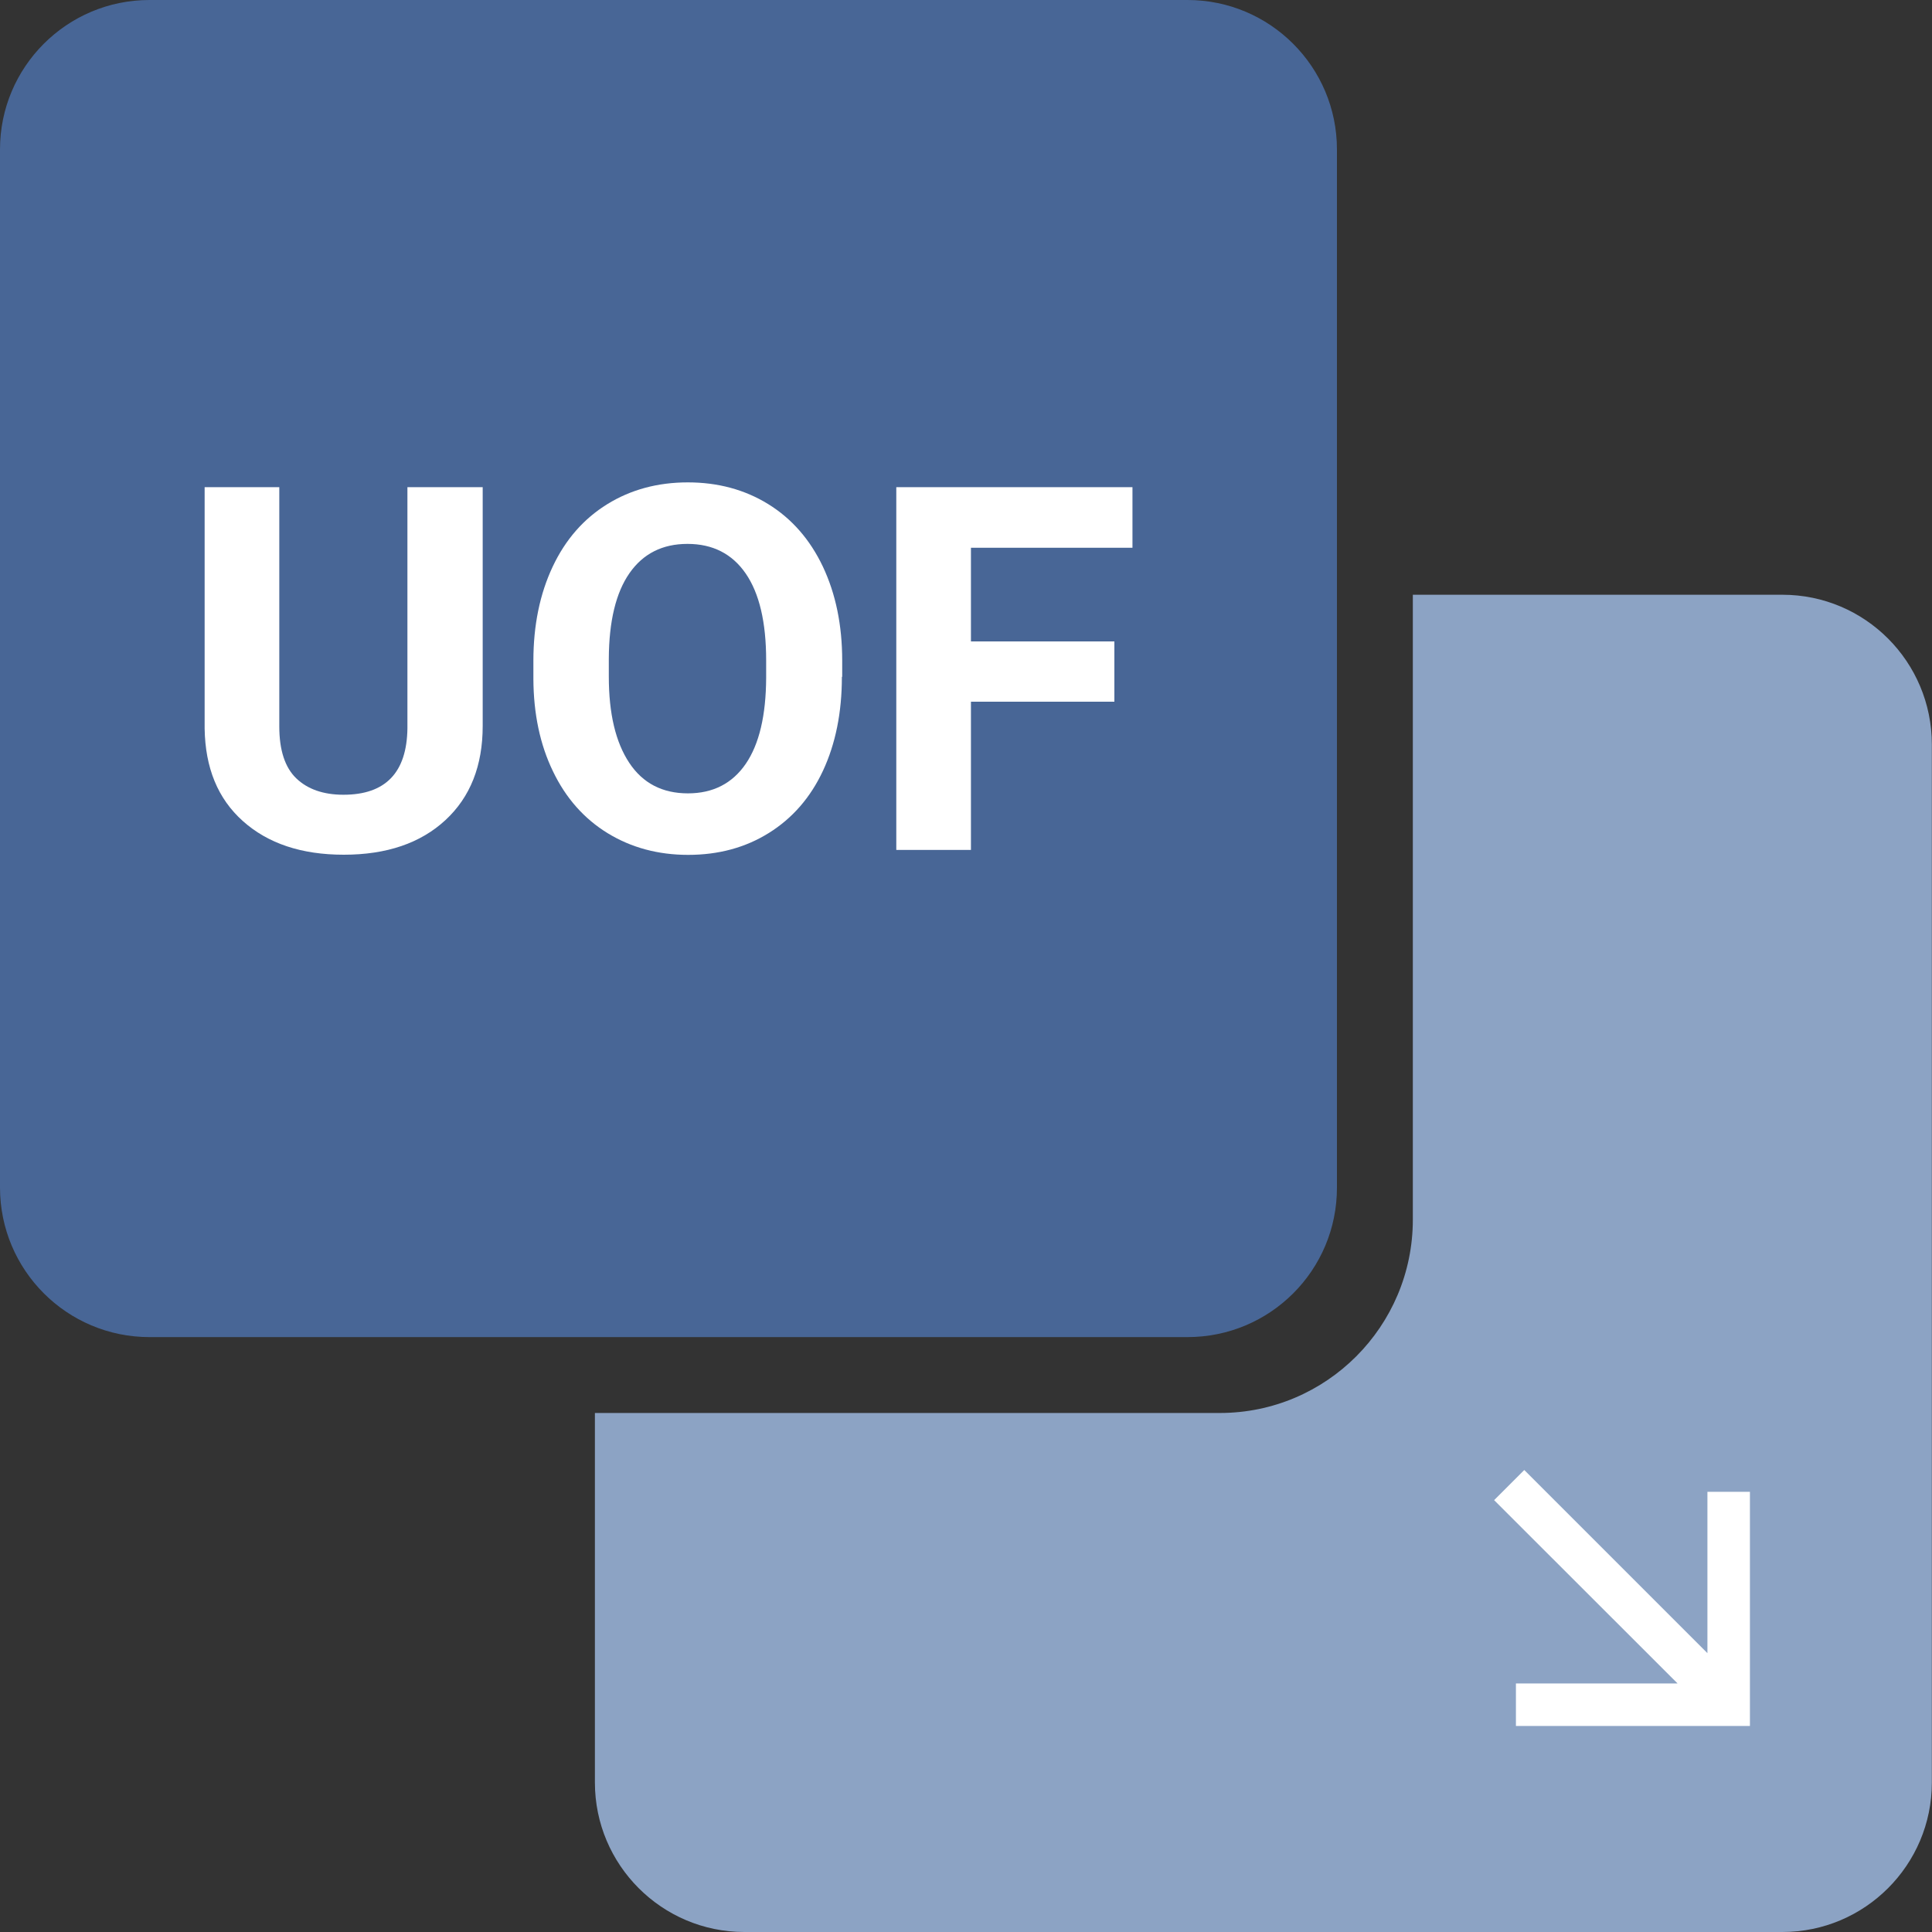
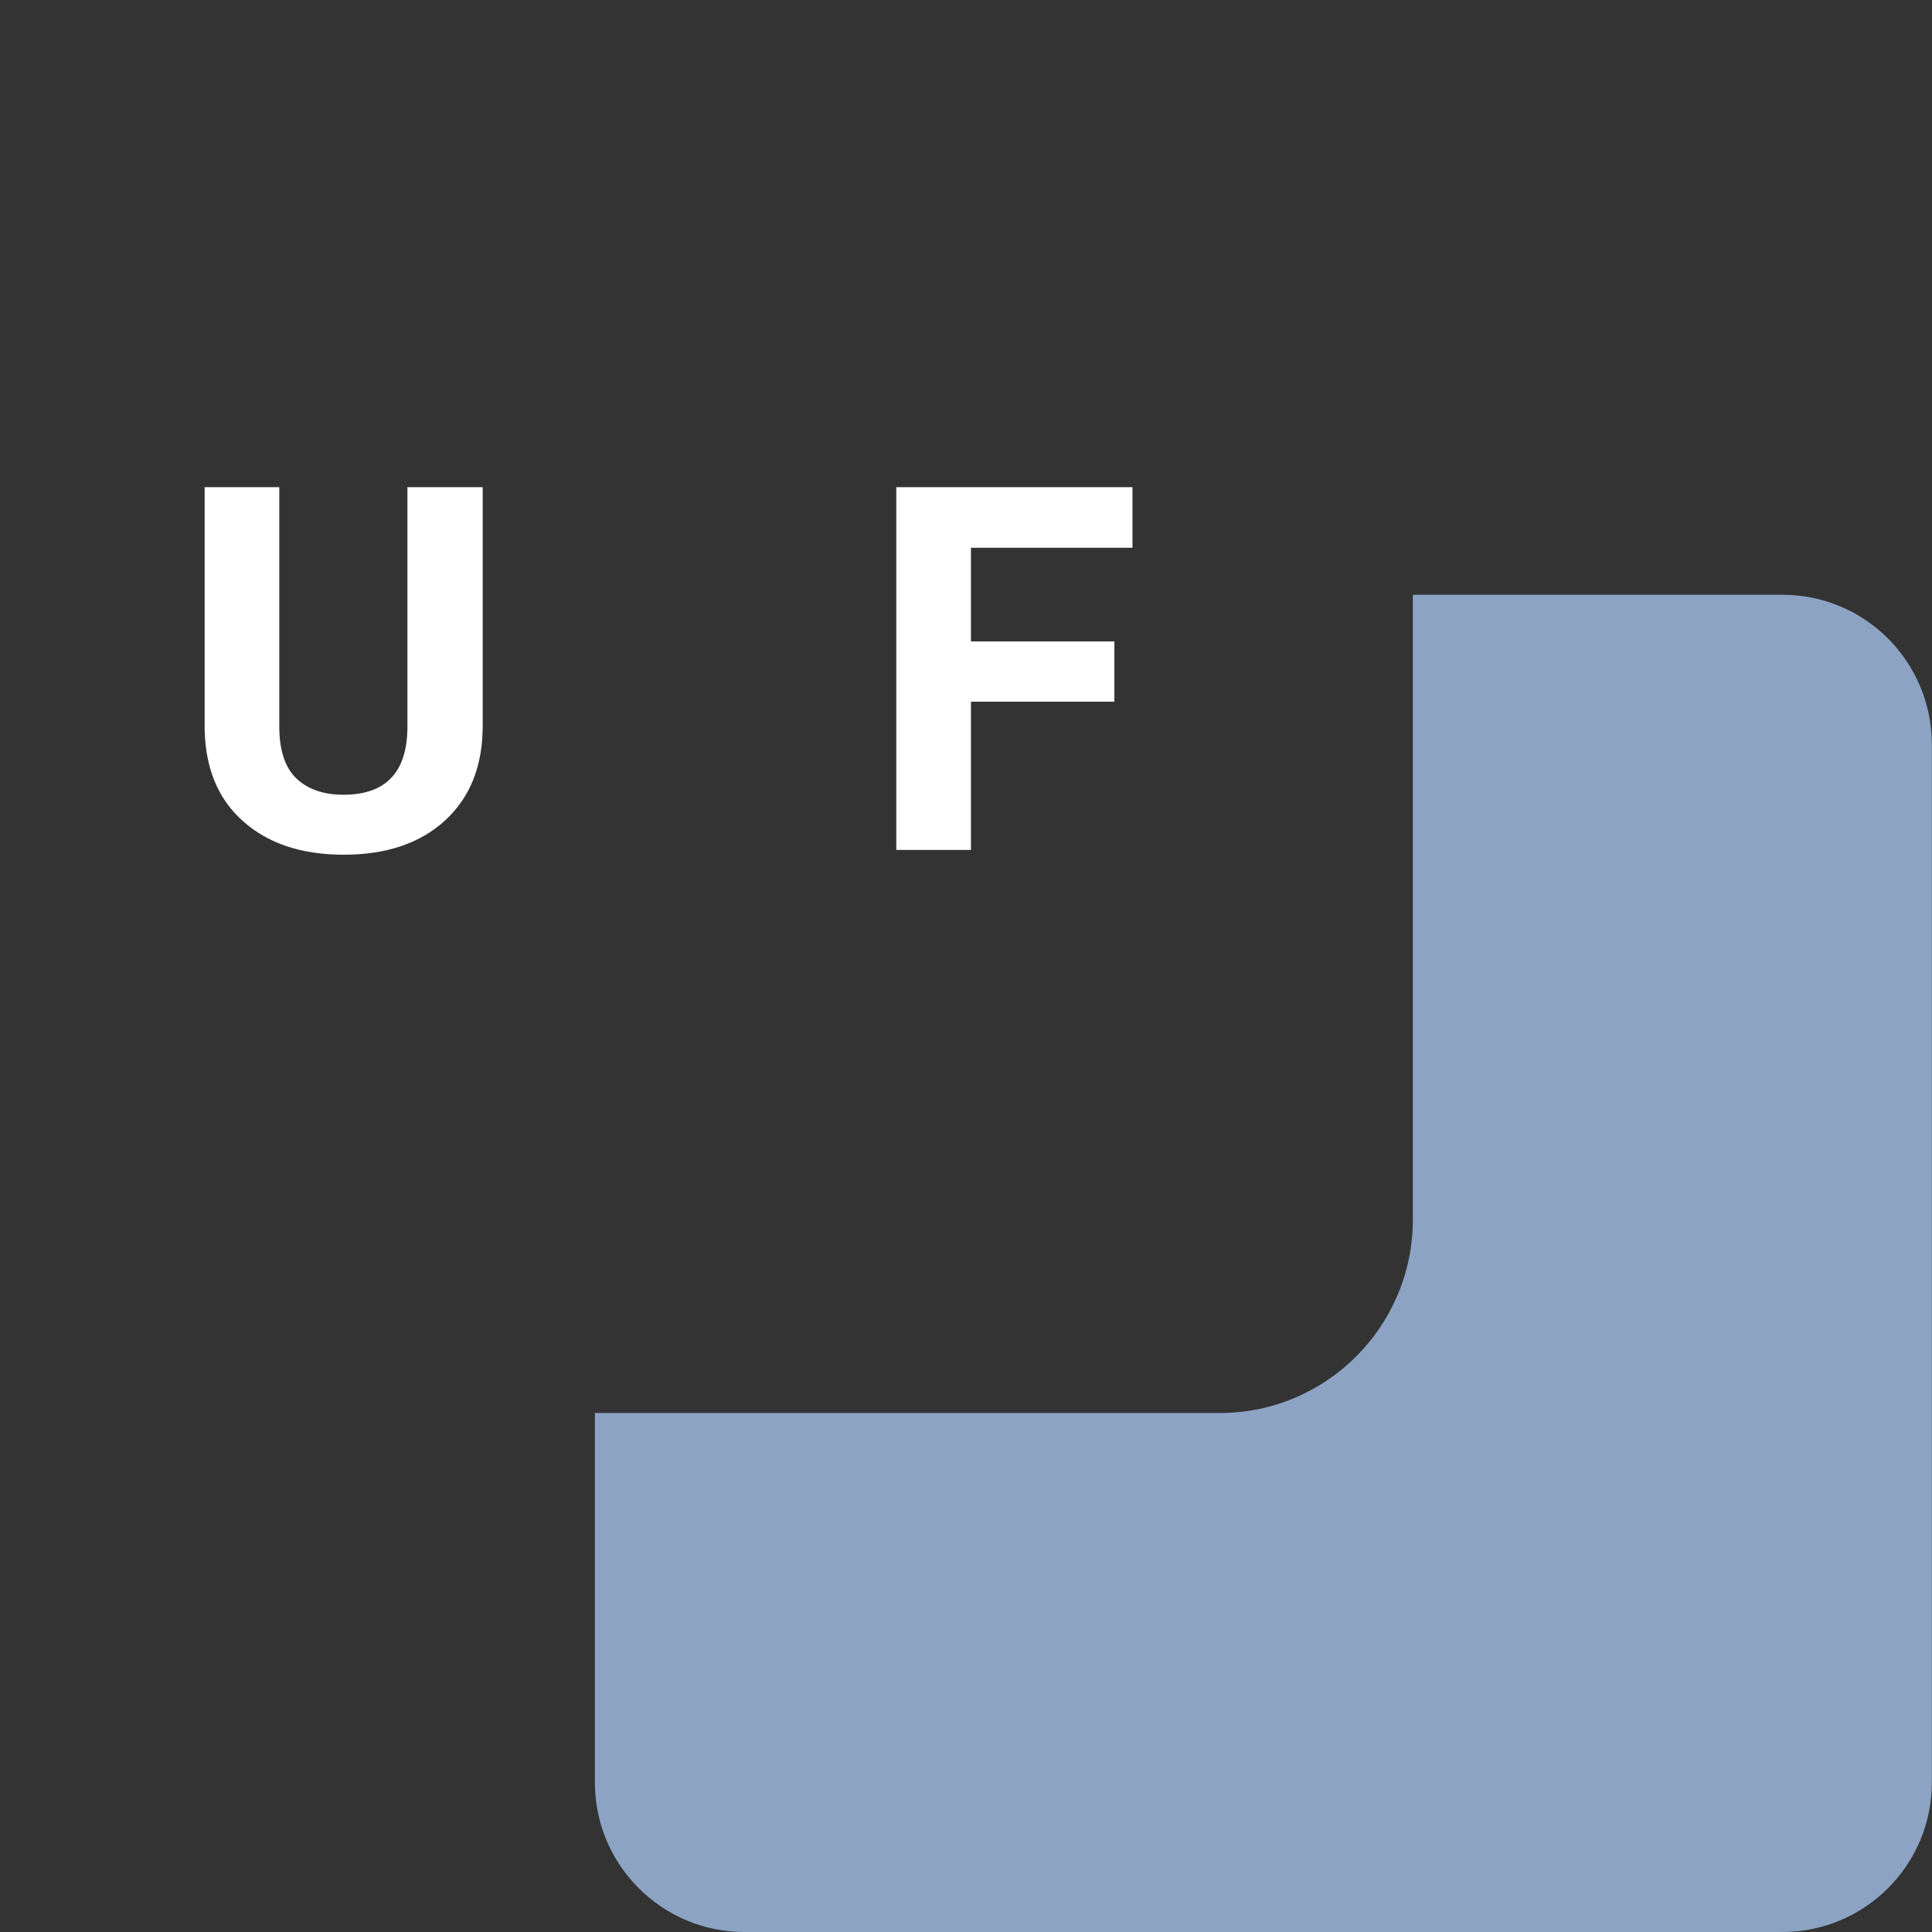
<svg xmlns="http://www.w3.org/2000/svg" version="1.1" id="Capa_1" x="0px" y="0px" viewBox="0 0 125 125" enable-background="new 0 0 125 125" xml:space="preserve">
  <rect x="0" y="0" width="125" height="125" fill="#333333" stroke="none" />
  <path fill="#8CA3C4" d="M124.99,48.17v67.16c0,5.33-4.33,9.67-9.67,9.67H48.16c-5.34,0-9.67-4.34-9.67-9.67V91.42h40.43  c6.9,0,12.49-5.61,12.49-12.51V38.48h23.91C120.67,38.48,124.99,42.82,124.99,48.17z" />
-   <path fill="#486696" d="M76.83,86.51H9.67C4.33,86.51,0,82.18,0,76.83V9.67C0,4.33,4.33,0,9.67,0h67.16c5.34,0,9.67,4.33,9.67,9.67  v67.16C86.51,82.18,82.18,86.51,76.83,86.51z" />
-   <path fill="#FFFFFF" d="M108.53,108.91L96.67,97.06l1.95-1.95l11.85,11.85V96.52h2.75v15.15H98.08v-2.75H108.53z" />
  <g>
    <path fill="#FFFFFF" d="M31.23,31.52v15.45c0,2.57-0.8,4.6-2.41,6.09s-3.8,2.24-6.58,2.24c-2.74,0-4.91-0.73-6.53-2.18   s-2.43-3.44-2.47-5.98V31.52h4.83v15.48c0,1.54,0.37,2.66,1.1,3.36s1.75,1.06,3.05,1.06c2.72,0,4.1-1.43,4.14-4.29V31.52H31.23z" />
-     <path fill="#FFFFFF" d="M54.47,43.79c0,2.31-0.41,4.33-1.22,6.07s-1.98,3.08-3.5,4.03s-3.26,1.42-5.23,1.42   c-1.94,0-3.68-0.47-5.2-1.4s-2.71-2.27-3.54-4c-0.84-1.73-1.26-3.73-1.27-5.99v-1.16c0-2.31,0.42-4.34,1.25-6.1   c0.83-1.76,2.01-3.1,3.53-4.04s3.26-1.41,5.21-1.41s3.69,0.47,5.21,1.41c1.52,0.94,2.7,2.29,3.53,4.04   c0.83,1.76,1.25,3.78,1.25,6.08V43.79z M49.57,42.72c0-2.46-0.44-4.33-1.32-5.61s-2.14-1.92-3.77-1.92c-1.62,0-2.87,0.63-3.75,1.89   s-1.33,3.11-1.34,5.55v1.14c0,2.4,0.44,4.25,1.32,5.58s2.15,1.98,3.8,1.98c1.62,0,2.87-0.64,3.74-1.91   c0.87-1.27,1.31-3.13,1.32-5.57V42.72z" />
    <path fill="#FFFFFF" d="M72.1,45.4h-9.28v9.59h-4.83V31.52h15.28v3.92H62.82v6.06h9.28V45.4z" />
  </g>
</svg>